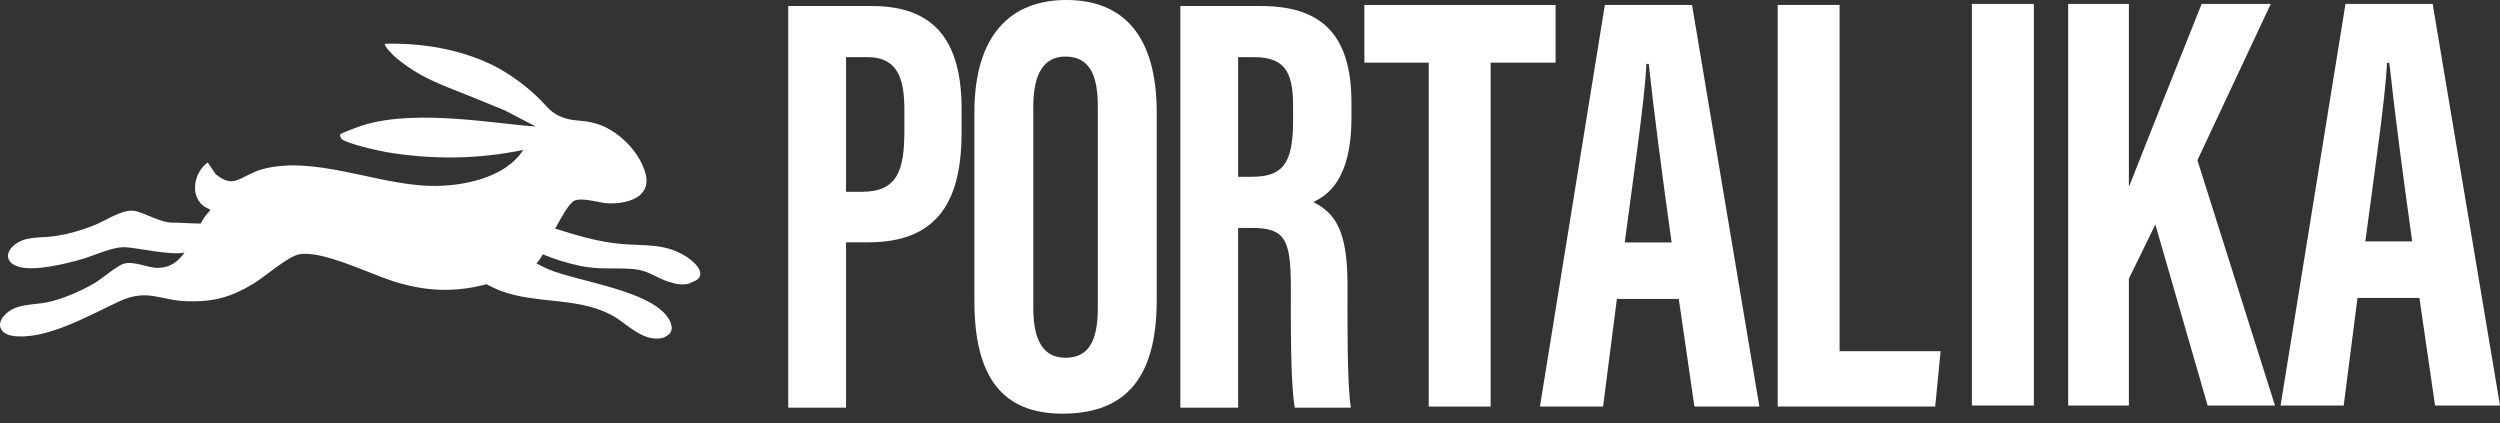
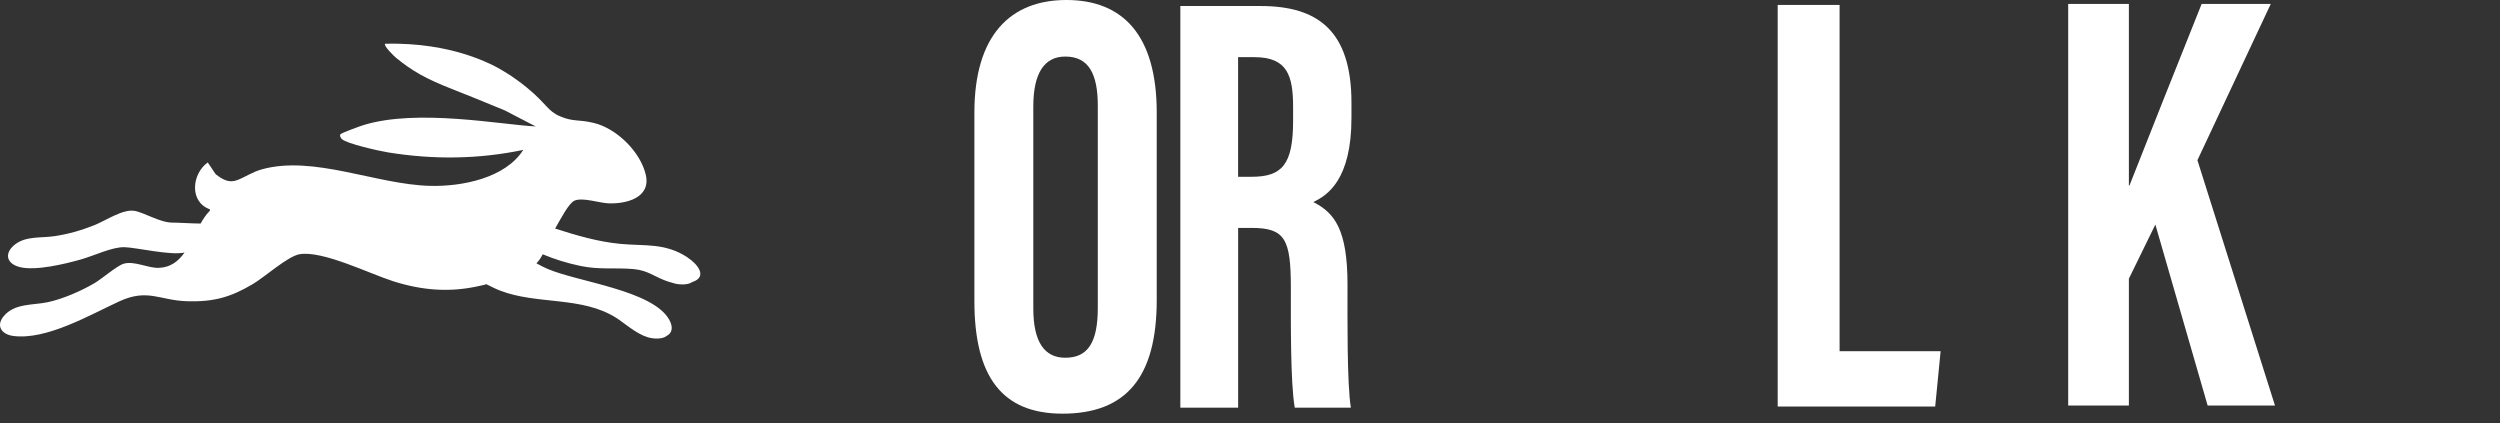
<svg xmlns="http://www.w3.org/2000/svg" width="183" height="31" viewBox="0 0 183 31" fill="none">
  <rect x="0" y="0" width="183" height="31" fill="#333333" stroke="none" />
-   <path d="M57.699 0.441H63.817C68.17 0.441 70.388 2.729 70.388 7.967V9.682C70.388 14.524 68.787 17.737 63.572 17.737H61.93V29.839H57.699V0.441ZM61.93 14.039H63.081C65.751 14.039 66.201 12.411 66.201 9.507V8.099C66.201 5.943 65.83 4.181 63.49 4.181H61.93V14.039Z" fill="white" />
  <path d="M84.672 8.23V21.962C84.672 27.595 82.454 30.28 77.774 30.28C73.339 30.28 71.326 27.551 71.326 22.05V8.23C71.326 2.597 73.952 1.52588e-05 78.06 1.52588e-05C82.209 1.52588e-05 84.672 2.597 84.672 8.23ZM75.638 7.792V22.578C75.638 25.041 76.459 26.187 77.978 26.187C79.62 26.187 80.359 25.085 80.359 22.535V7.748C80.359 5.417 79.702 4.14 77.978 4.14C76.459 4.14 75.638 5.329 75.638 7.792Z" fill="white" />
  <path d="M86.401 0.441H92.274C96.463 0.441 98.927 2.247 98.927 7.526V8.628C98.927 13.159 97.162 14.304 96.133 14.789C97.694 15.581 98.637 16.814 98.637 20.82C98.637 23.285 98.596 28.08 98.883 29.842H94.778C94.451 28.08 94.491 23.242 94.491 21.083C94.491 17.518 94.079 16.683 91.617 16.683H90.632V29.842H86.401V0.444V0.441ZM90.632 12.94H91.617C93.834 12.94 94.655 12.061 94.655 8.847V7.836C94.655 5.548 94.243 4.184 91.821 4.184H90.629V12.943L90.632 12.94Z" fill="white" />
-   <path d="M148.878 0.286V29.684H144.344V0.286H148.878Z" fill="white" />
  <path d="M151.391 0.286H155.834V13.577H155.878C157.024 10.673 159.53 4.336 161.161 0.286H166.221L160.851 11.727L166.528 29.684H161.599L157.772 16.437L155.834 20.399V29.684H151.391V0.286Z" fill="white" />
-   <path d="M172.569 21.807L171.559 29.684H166.937L171.69 0.286H178.071L183 29.684H178.246L177.101 21.807H172.569ZM176.572 17.67C175.868 12.654 175.252 7.9 174.901 4.599H174.726C174.638 7.018 173.715 13.311 173.142 17.67H176.575H176.572Z" fill="white" />
-   <path d="M104.583 4.587H99.873V0.362H113.868V4.587H109.114V29.76H104.583V4.587Z" fill="white" />
-   <path d="M118.356 21.883L117.345 29.76H112.723L117.476 0.362H123.857L128.786 29.76H124.032L122.887 21.883H118.356ZM122.361 17.746C121.657 12.73 121.041 7.976 120.69 4.675H120.515C120.427 7.094 119.504 13.387 118.931 17.746H122.364H122.361Z" fill="white" />
  <path d="M130.124 0.362H134.658V25.71H142.053L141.656 29.76H130.127V0.362H130.124Z" fill="white" />
-   <path d="M50.324 18.838C48.678 17.765 47.245 18.023 45.427 17.853C43.79 17.701 42.199 17.233 40.635 16.731C41.039 16.032 41.629 14.875 42.053 14.688C42.644 14.431 43.842 14.851 44.523 14.883C45.804 14.939 47.661 14.501 47.272 12.8C46.889 11.122 45.149 9.403 43.468 9C42.316 8.722 42.003 8.933 41.021 8.524C40.071 8.129 40.053 7.635 38.586 6.428C37.524 5.554 36.615 5.054 36.267 4.873C36.054 4.759 35.159 4.3 33.811 3.9C32.683 3.567 30.762 3.134 28.183 3.204C28.075 3.368 28.859 4.125 28.982 4.224C30.177 5.203 31.163 5.759 33.086 6.516C33.908 6.84 35.235 7.369 36.946 8.079C37.7 8.471 38.457 8.863 39.211 9.254C36.752 9.143 30.528 7.922 26.567 9.17C26.344 9.24 24.973 9.734 24.915 9.833C24.851 9.941 24.941 10.096 25.02 10.175C25.371 10.526 27.786 11.052 28.379 11.151C31.756 11.701 35.028 11.654 38.302 10.973C36.986 13.051 33.791 13.665 31.484 13.606C27.54 13.507 22.968 11.347 19.176 12.393C18.486 12.583 17.995 12.937 17.392 13.174C16.746 13.428 16.293 13.133 15.787 12.753L15.208 11.891C14.053 12.712 13.825 14.77 15.363 15.322V15.424C15.103 15.684 14.884 16.012 14.682 16.365C14.004 16.357 12.957 16.292 12.627 16.295C11.717 16.301 10.539 15.544 9.829 15.433C8.987 15.299 7.756 16.137 6.949 16.465C5.996 16.851 4.999 17.14 3.979 17.289C3.008 17.432 1.918 17.268 1.116 17.882C0.321 18.49 0.418 19.265 1.409 19.54C2.567 19.858 4.768 19.32 5.949 18.984C6.864 18.724 8.218 18.069 9.11 18.093C9.972 18.116 12.507 18.721 13.51 18.484C13.065 19.11 12.501 19.575 11.624 19.607C10.817 19.636 9.838 19.075 9.048 19.306C8.578 19.443 7.467 20.402 6.929 20.72C5.958 21.293 4.587 21.892 3.485 22.123C2.397 22.351 1.07 22.193 0.277 23.137C-0.325 23.854 0.122 24.476 0.959 24.59C3.391 24.92 6.59 23.044 8.735 22.059C10.82 21.1 11.677 21.989 13.682 22.05C15.623 22.109 16.875 21.767 18.515 20.788C19.404 20.259 21.067 18.756 21.927 18.61C23.617 18.321 27.055 20.039 28.789 20.589C30.92 21.264 32.952 21.428 35.153 20.916C35.185 20.91 35.218 20.907 35.25 20.901C35.37 20.875 35.487 20.837 35.601 20.802C35.934 20.972 36.27 21.141 36.618 21.276C39.337 22.322 42.597 21.667 45.12 23.275C45.675 23.628 46.576 24.432 47.38 24.675C47.605 24.751 47.897 24.792 48.149 24.78C48.345 24.771 48.599 24.748 48.786 24.596C49.236 24.368 49.274 23.924 48.991 23.409C47.792 21.244 42.296 20.641 40.068 19.677C39.805 19.563 39.533 19.425 39.267 19.274C39.454 19.081 39.606 18.858 39.723 18.613C40.606 18.981 41.521 19.265 42.486 19.466C43.889 19.762 45.018 19.575 46.38 19.697C47.418 19.791 47.88 20.241 48.766 20.562C48.859 20.598 49.032 20.653 49.228 20.703C49.415 20.776 49.657 20.814 49.897 20.817C49.938 20.817 49.979 20.82 50.02 20.817C50.032 20.817 50.043 20.817 50.055 20.817C50.239 20.805 50.479 20.782 50.663 20.65C51.853 20.261 51.032 19.306 50.321 18.844L50.324 18.838Z" fill="white" />
+   <path d="M50.324 18.838C48.678 17.765 47.245 18.023 45.427 17.853C43.79 17.701 42.199 17.233 40.635 16.731C41.039 16.032 41.629 14.875 42.053 14.688C42.644 14.431 43.842 14.851 44.523 14.883C45.804 14.939 47.661 14.501 47.272 12.8C46.889 11.122 45.149 9.403 43.468 9C42.316 8.722 42.003 8.933 41.021 8.524C40.071 8.129 40.053 7.635 38.586 6.428C37.524 5.554 36.615 5.054 36.267 4.873C36.054 4.759 35.159 4.3 33.811 3.9C32.683 3.567 30.762 3.134 28.183 3.204C28.075 3.368 28.859 4.125 28.982 4.224C30.177 5.203 31.163 5.759 33.086 6.516C33.908 6.84 35.235 7.369 36.946 8.079C37.7 8.471 38.457 8.863 39.211 9.254C36.752 9.143 30.528 7.922 26.567 9.17C26.344 9.24 24.973 9.734 24.915 9.833C24.851 9.941 24.941 10.096 25.02 10.175C25.371 10.526 27.786 11.052 28.379 11.151C31.756 11.701 35.028 11.654 38.302 10.973C36.986 13.051 33.791 13.665 31.484 13.606C27.54 13.507 22.968 11.347 19.176 12.393C18.486 12.583 17.995 12.937 17.392 13.174C16.746 13.428 16.293 13.133 15.787 12.753L15.208 11.891C14.053 12.712 13.825 14.77 15.363 15.322V15.424C15.103 15.684 14.884 16.012 14.682 16.365C14.004 16.357 12.957 16.292 12.627 16.295C11.717 16.301 10.539 15.544 9.829 15.433C8.987 15.299 7.756 16.137 6.949 16.465C5.996 16.851 4.999 17.14 3.979 17.289C3.008 17.432 1.918 17.268 1.116 17.882C0.321 18.49 0.418 19.265 1.409 19.54C2.567 19.858 4.768 19.32 5.949 18.984C6.864 18.724 8.218 18.069 9.11 18.093C9.972 18.116 12.507 18.721 13.51 18.484C13.065 19.11 12.501 19.575 11.624 19.607C10.817 19.636 9.838 19.075 9.048 19.306C8.578 19.443 7.467 20.402 6.929 20.72C5.958 21.293 4.587 21.892 3.485 22.123C2.397 22.351 1.07 22.193 0.277 23.137C-0.325 23.854 0.122 24.476 0.959 24.59C3.391 24.92 6.59 23.044 8.735 22.059C10.82 21.1 11.677 21.989 13.682 22.05C15.623 22.109 16.875 21.767 18.515 20.788C19.404 20.259 21.067 18.756 21.927 18.61C23.617 18.321 27.055 20.039 28.789 20.589C30.92 21.264 32.952 21.428 35.153 20.916C35.37 20.875 35.487 20.837 35.601 20.802C35.934 20.972 36.27 21.141 36.618 21.276C39.337 22.322 42.597 21.667 45.12 23.275C45.675 23.628 46.576 24.432 47.38 24.675C47.605 24.751 47.897 24.792 48.149 24.78C48.345 24.771 48.599 24.748 48.786 24.596C49.236 24.368 49.274 23.924 48.991 23.409C47.792 21.244 42.296 20.641 40.068 19.677C39.805 19.563 39.533 19.425 39.267 19.274C39.454 19.081 39.606 18.858 39.723 18.613C40.606 18.981 41.521 19.265 42.486 19.466C43.889 19.762 45.018 19.575 46.38 19.697C47.418 19.791 47.88 20.241 48.766 20.562C48.859 20.598 49.032 20.653 49.228 20.703C49.415 20.776 49.657 20.814 49.897 20.817C49.938 20.817 49.979 20.82 50.02 20.817C50.032 20.817 50.043 20.817 50.055 20.817C50.239 20.805 50.479 20.782 50.663 20.65C51.853 20.261 51.032 19.306 50.321 18.844L50.324 18.838Z" fill="white" />
</svg>